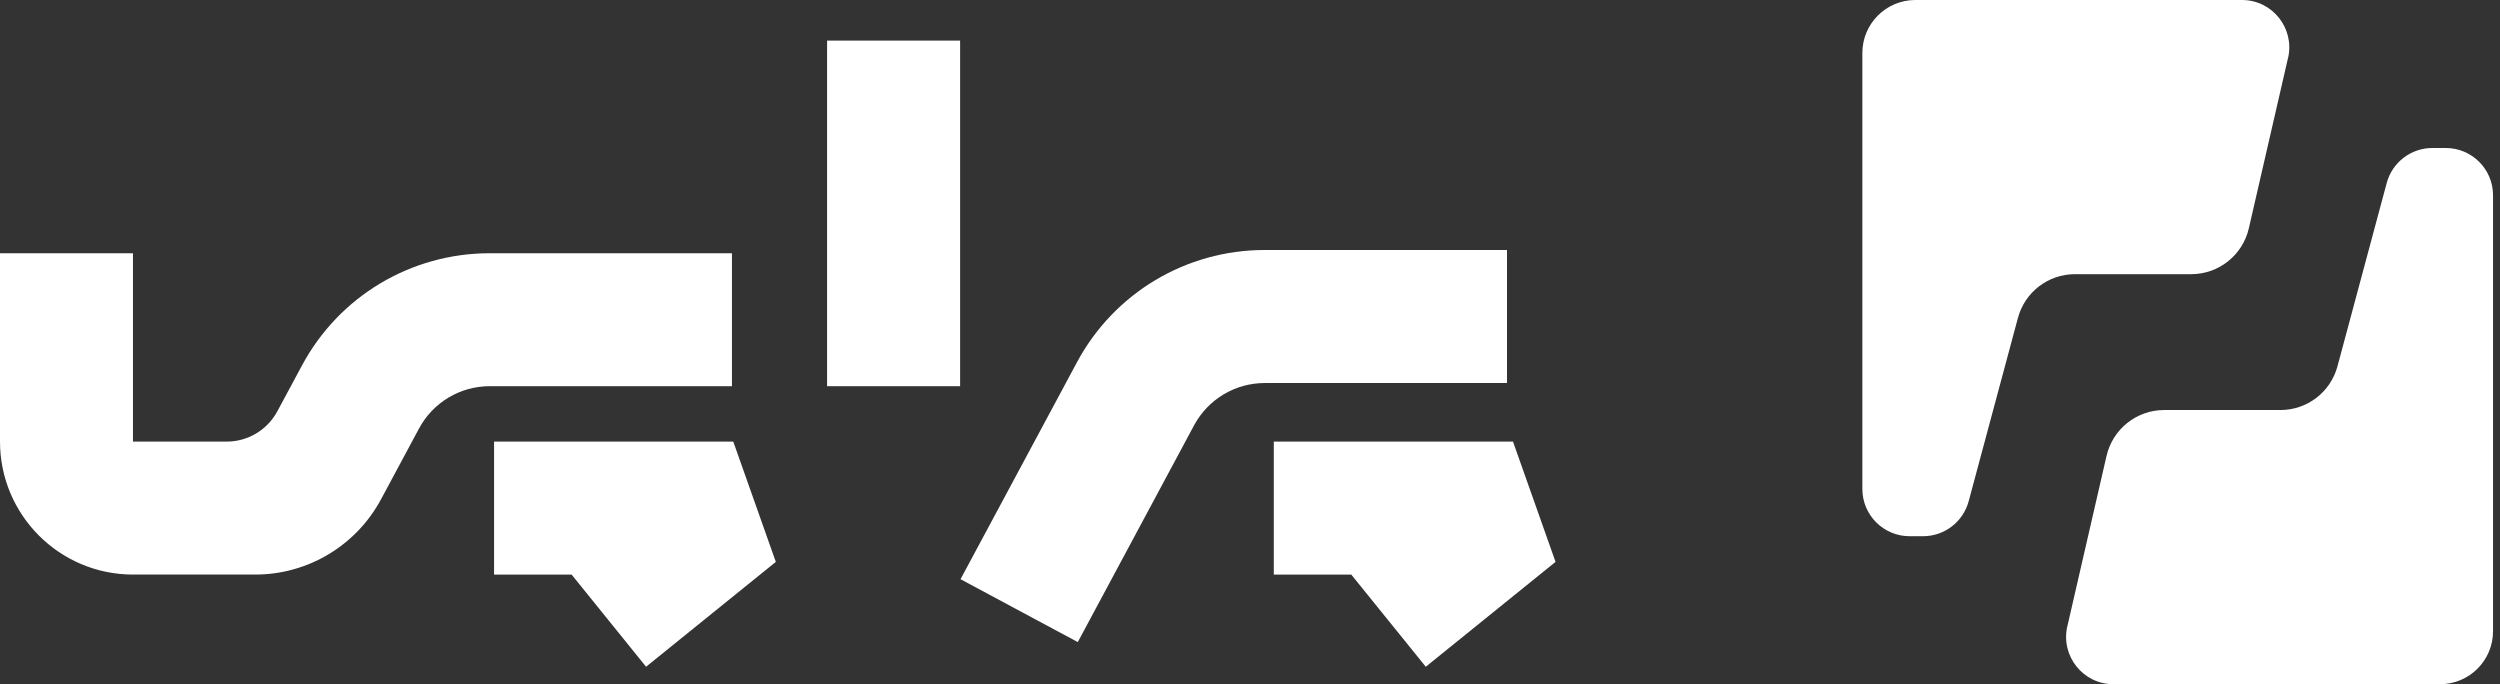
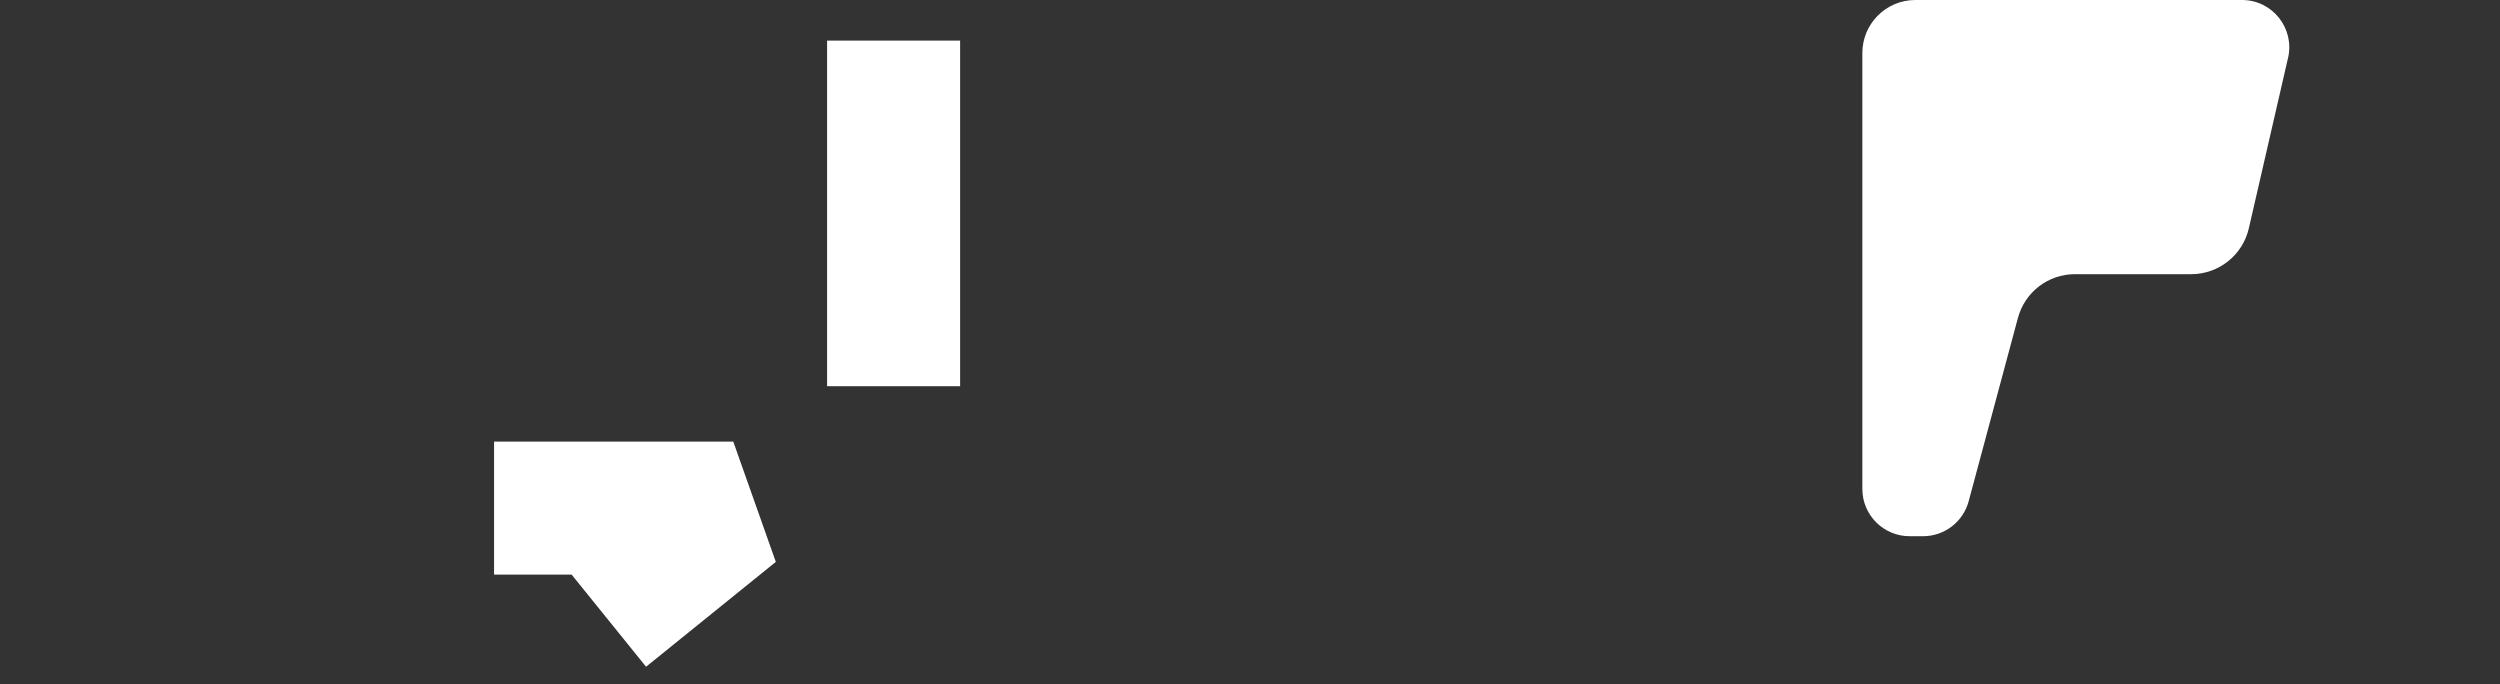
<svg xmlns="http://www.w3.org/2000/svg" width="190" height="52" viewBox="0 0 190 52" fill="none">
  <rect x="0" y="0" width="190" height="52" fill="#333333" stroke="none" />
  <path d="M173.891 4.399L170.911 17.355C170.438 19.393 168.626 20.837 166.535 20.837H157.693C155.662 20.837 153.887 22.204 153.362 24.163L149.62 38.091C149.199 39.66 147.777 40.752 146.152 40.752H145.131C143.149 40.752 141.539 39.145 141.539 37.16V4.027C141.539 1.802 143.344 0 145.566 0H170.393C172.702 0 174.409 2.151 173.895 4.399H173.891Z" fill="white" />
-   <path d="M157.118 47.601L160.098 34.645C160.571 32.607 162.384 31.162 164.475 31.162H173.317C175.347 31.162 177.123 29.796 177.648 27.837L181.39 13.909C181.81 12.34 183.233 11.248 184.858 11.248H185.879C187.86 11.248 189.471 12.854 189.471 14.839V47.972C189.471 50.198 187.665 51.999 185.443 51.999H160.616C158.308 51.999 156.6 49.849 157.115 47.601H157.118Z" fill="white" />
-   <path d="M114.532 19V29.11H96.123C93.878 29.11 91.82 30.337 90.75 32.324L81.911 48.799L73 44.019L81.844 27.543C84.666 22.271 90.139 19 96.118 19H114.527H114.532Z" fill="white" />
  <path d="M72.969 3.086H62.859V29.351H72.969V3.086Z" fill="white" />
-   <path d="M118.221 42.703L108.359 50.673L102.696 43.668H96.808V33.563H114.988L118.221 42.703Z" fill="white" />
-   <path d="M55.629 19.246V29.35H37.22C34.971 29.35 32.917 30.578 31.847 32.564L28.958 37.946C27.067 41.466 23.395 43.667 19.403 43.667H10.11C4.527 43.667 0 39.14 0 33.558V19.246H10.105V33.562H17.225C18.834 33.562 20.315 32.679 21.079 31.256L22.946 27.784C25.768 22.512 31.241 19.246 37.22 19.246H55.629Z" fill="white" />
  <path d="M58.962 42.703L49.101 50.673L43.442 43.668H37.549V33.563H55.729L58.962 42.703Z" fill="white" />
</svg>